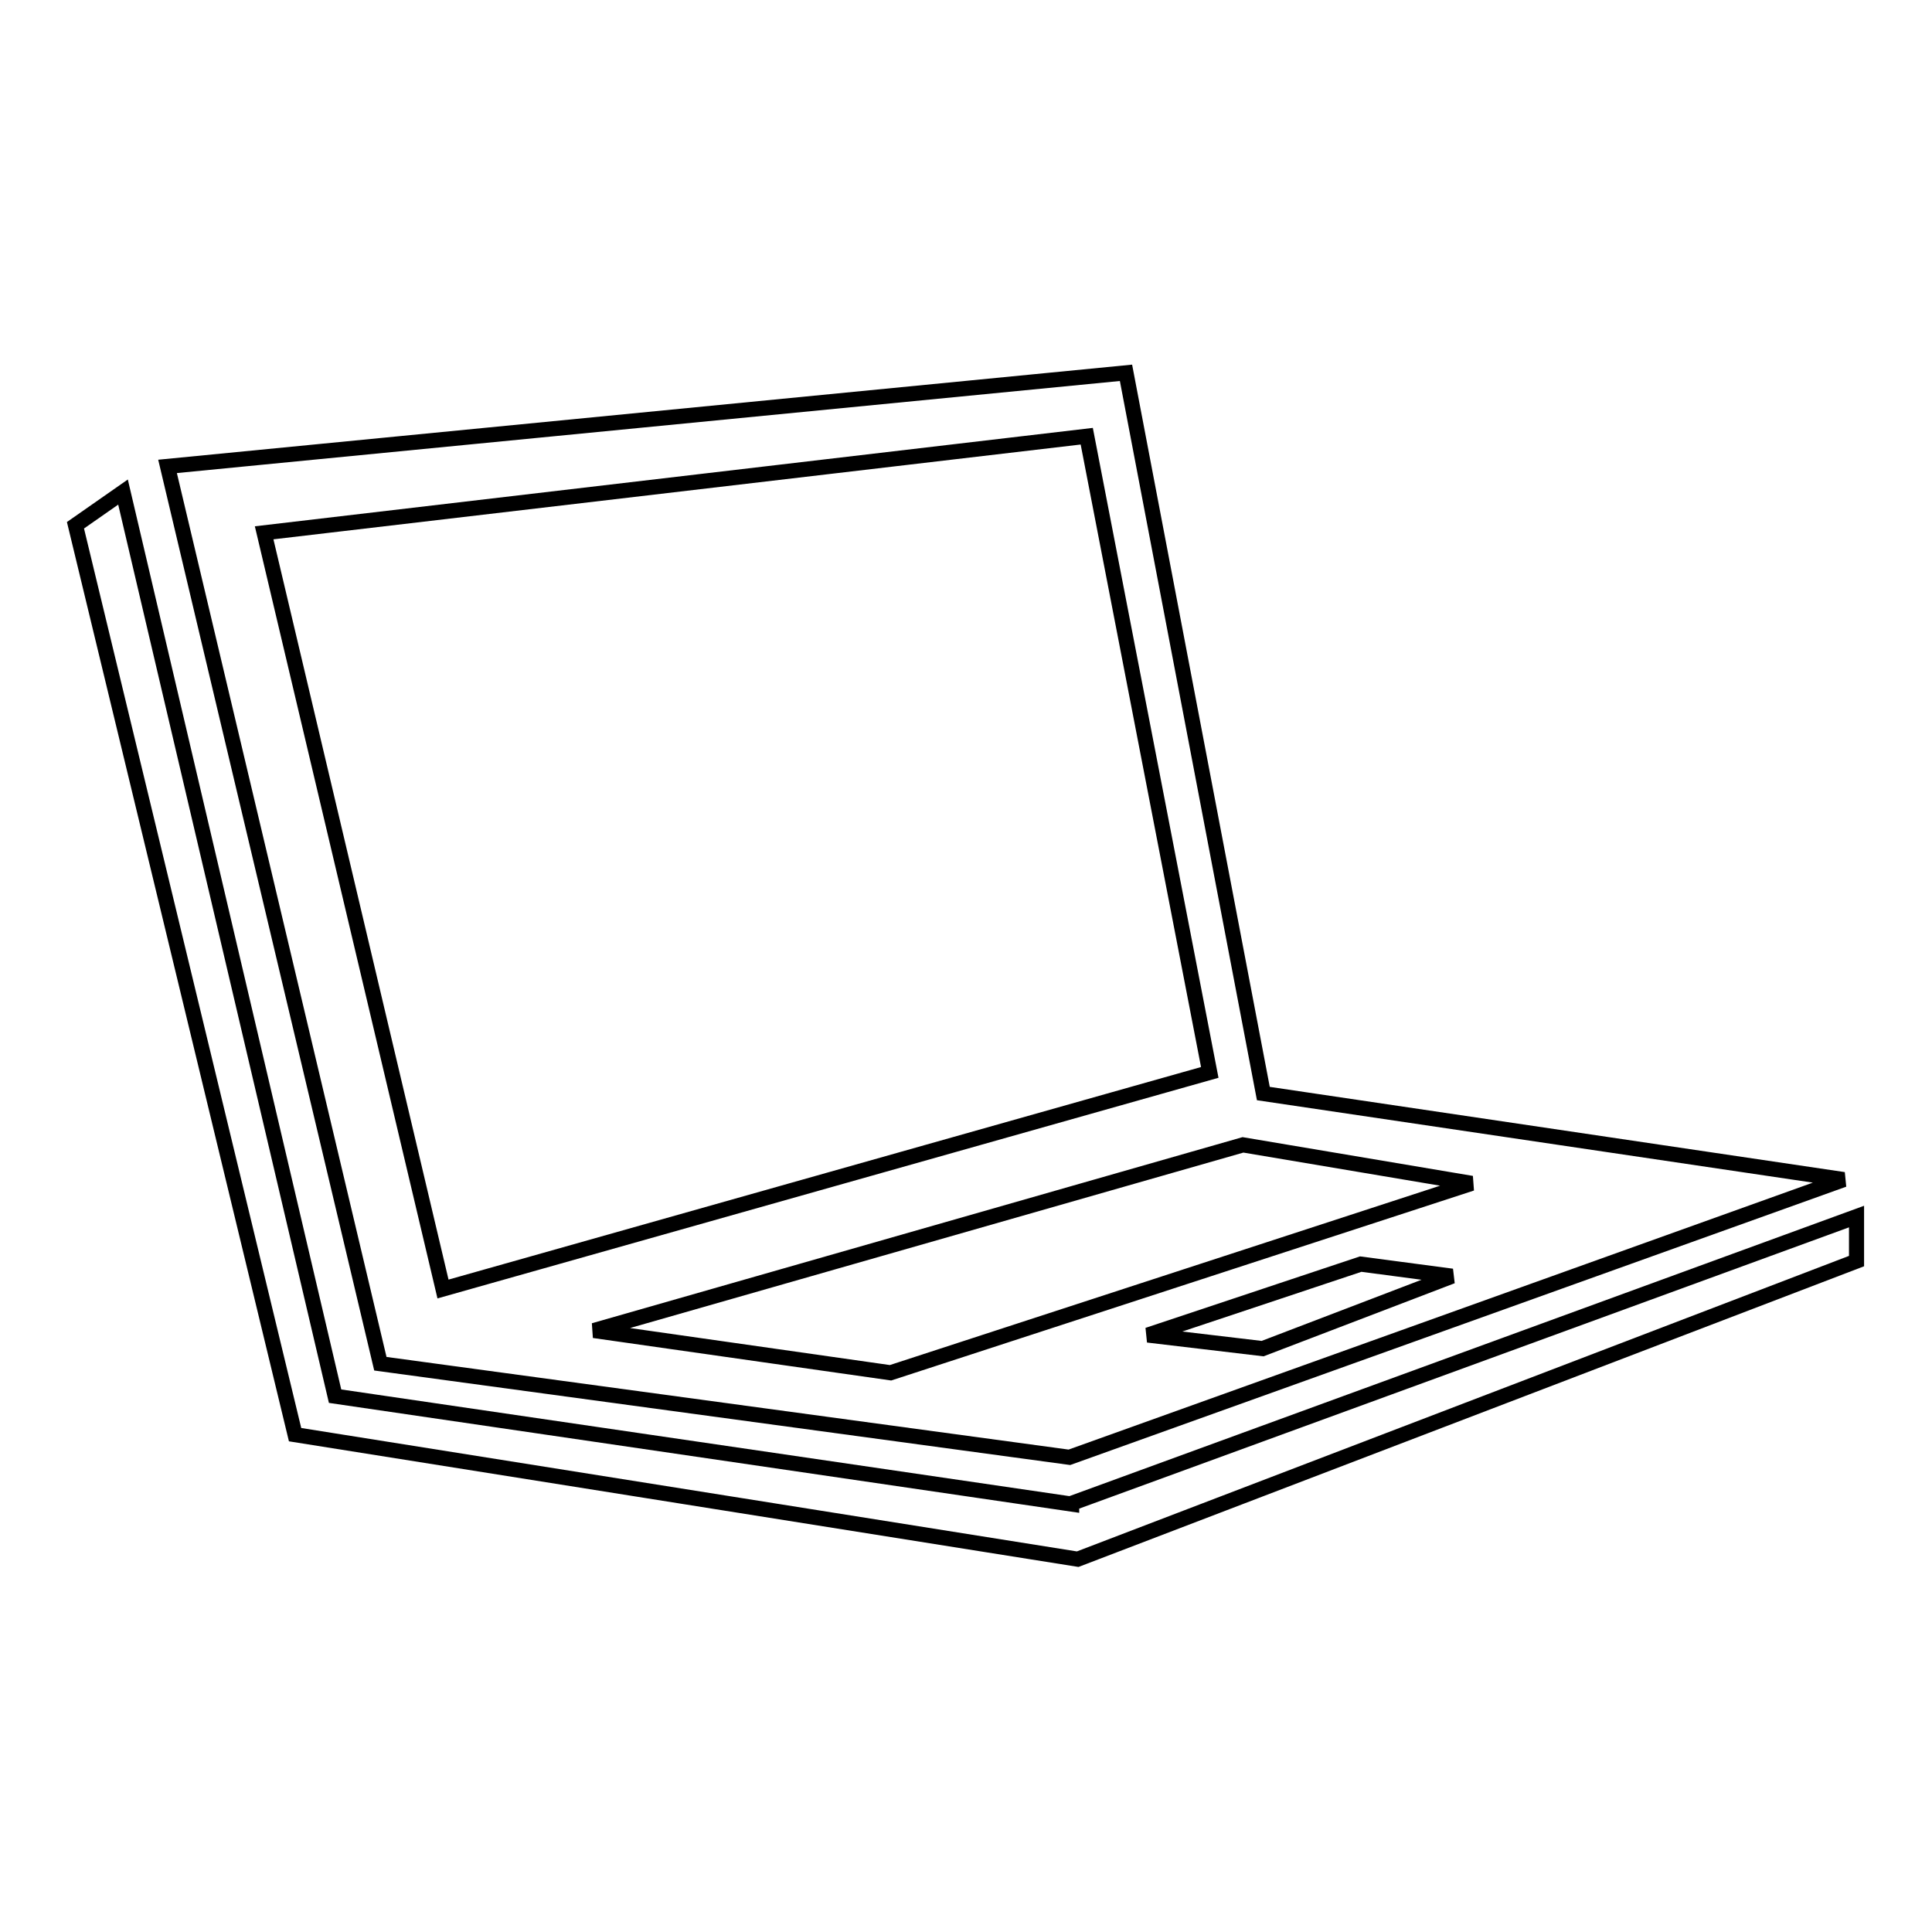
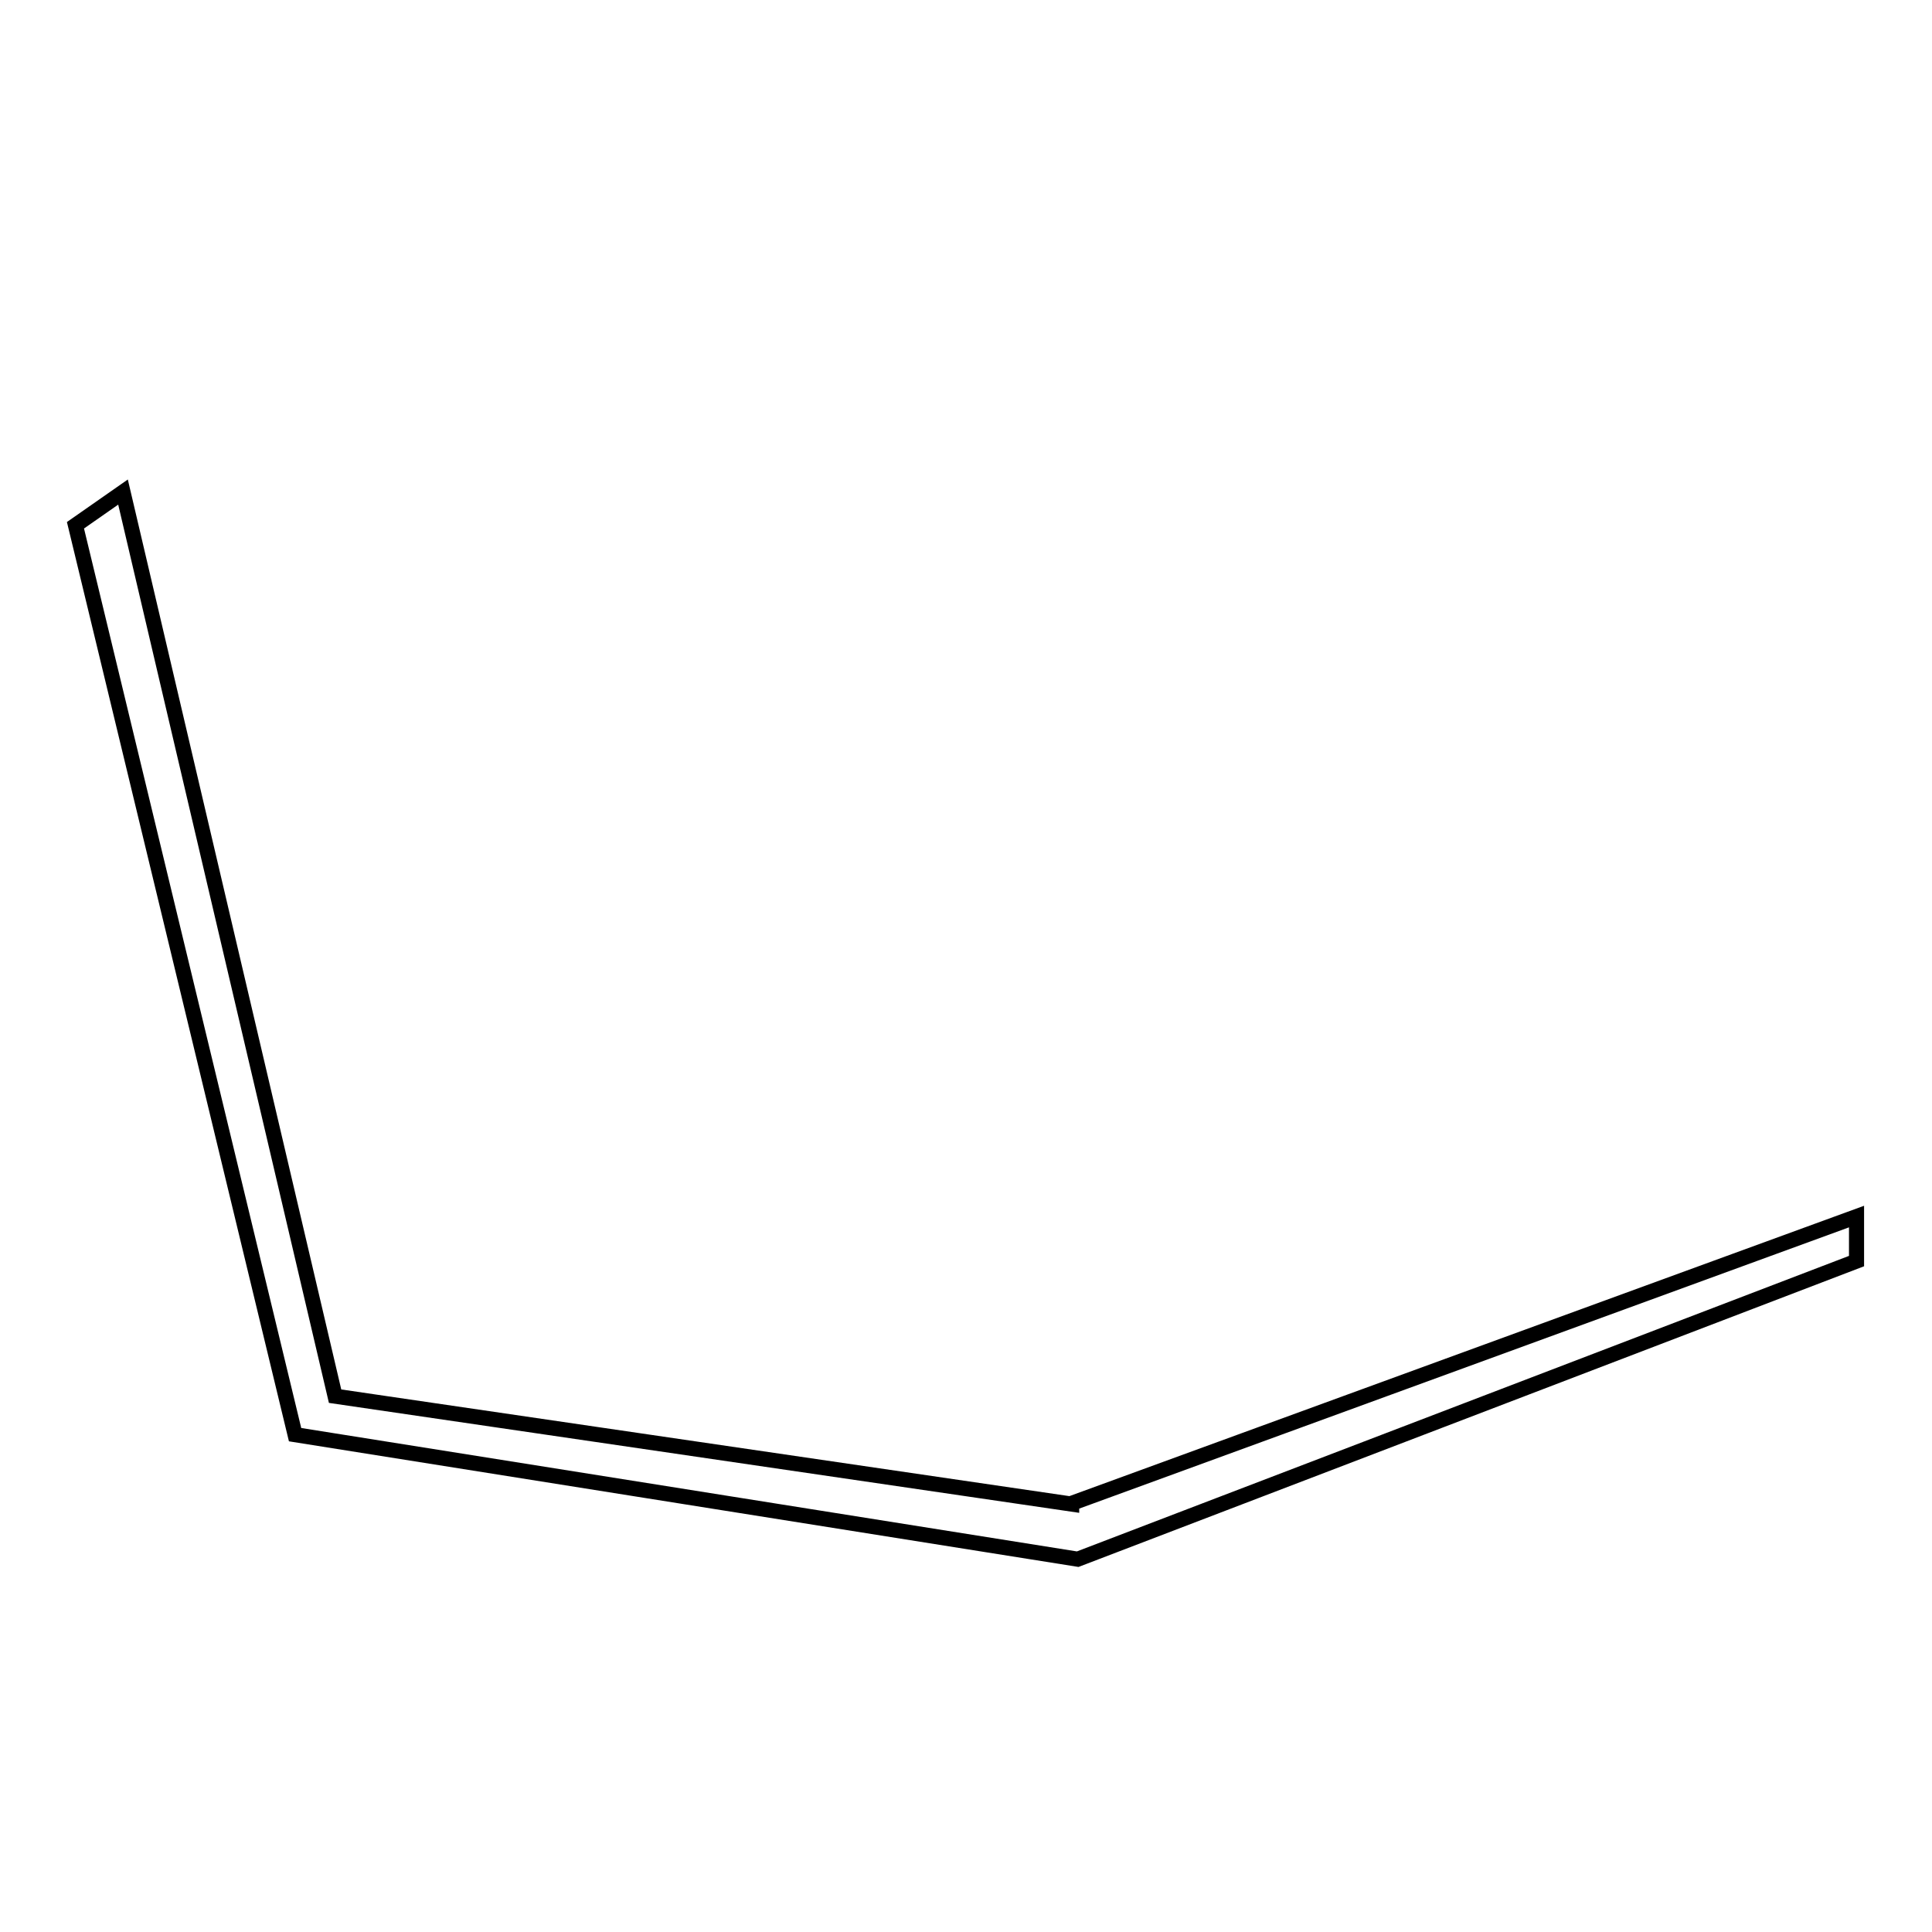
<svg xmlns="http://www.w3.org/2000/svg" version="1.1" x="0px" y="0px" viewBox="0 0 256 256" enable-background="new 0 0 256 256" xml:space="preserve">
  <g>
    <g>
      <g>
        <g id="Layer_89_44_">
          <g>
-             <path stroke-width="2" fill-opacity="0" stroke="#000000" d="M141.7,193.1l102.6-36.8l-76.9-11.4h0l-18.2-95.5l-127,12.4l28.2,118.9L141.7,193.1z M167.3,178.7l-15.2-1.8l28.2-9.4l12.1,1.6L167.3,178.7z M195,156.8L118,181.9l-39.3-5.6l86-24.6L195,156.8z M144,57.8l16.3,84.3L58.7,170.8L35,70.6L144,57.8z" />
            <path stroke-width="2" fill-opacity="0" stroke="#000000" d="M142 199.2L142 199.3 44.4 185 16.3 65.2 10 69.6 39.1 190.1 142.8 206.6 246 167.1 246 161.2 z" />
          </g>
        </g>
      </g>
      <g />
      <g />
      <g />
      <g />
      <g />
      <g />
      <g />
      <g />
      <g />
      <g />
      <g />
      <g />
      <g />
      <g />
      <g />
    </g>
  </g>
</svg>